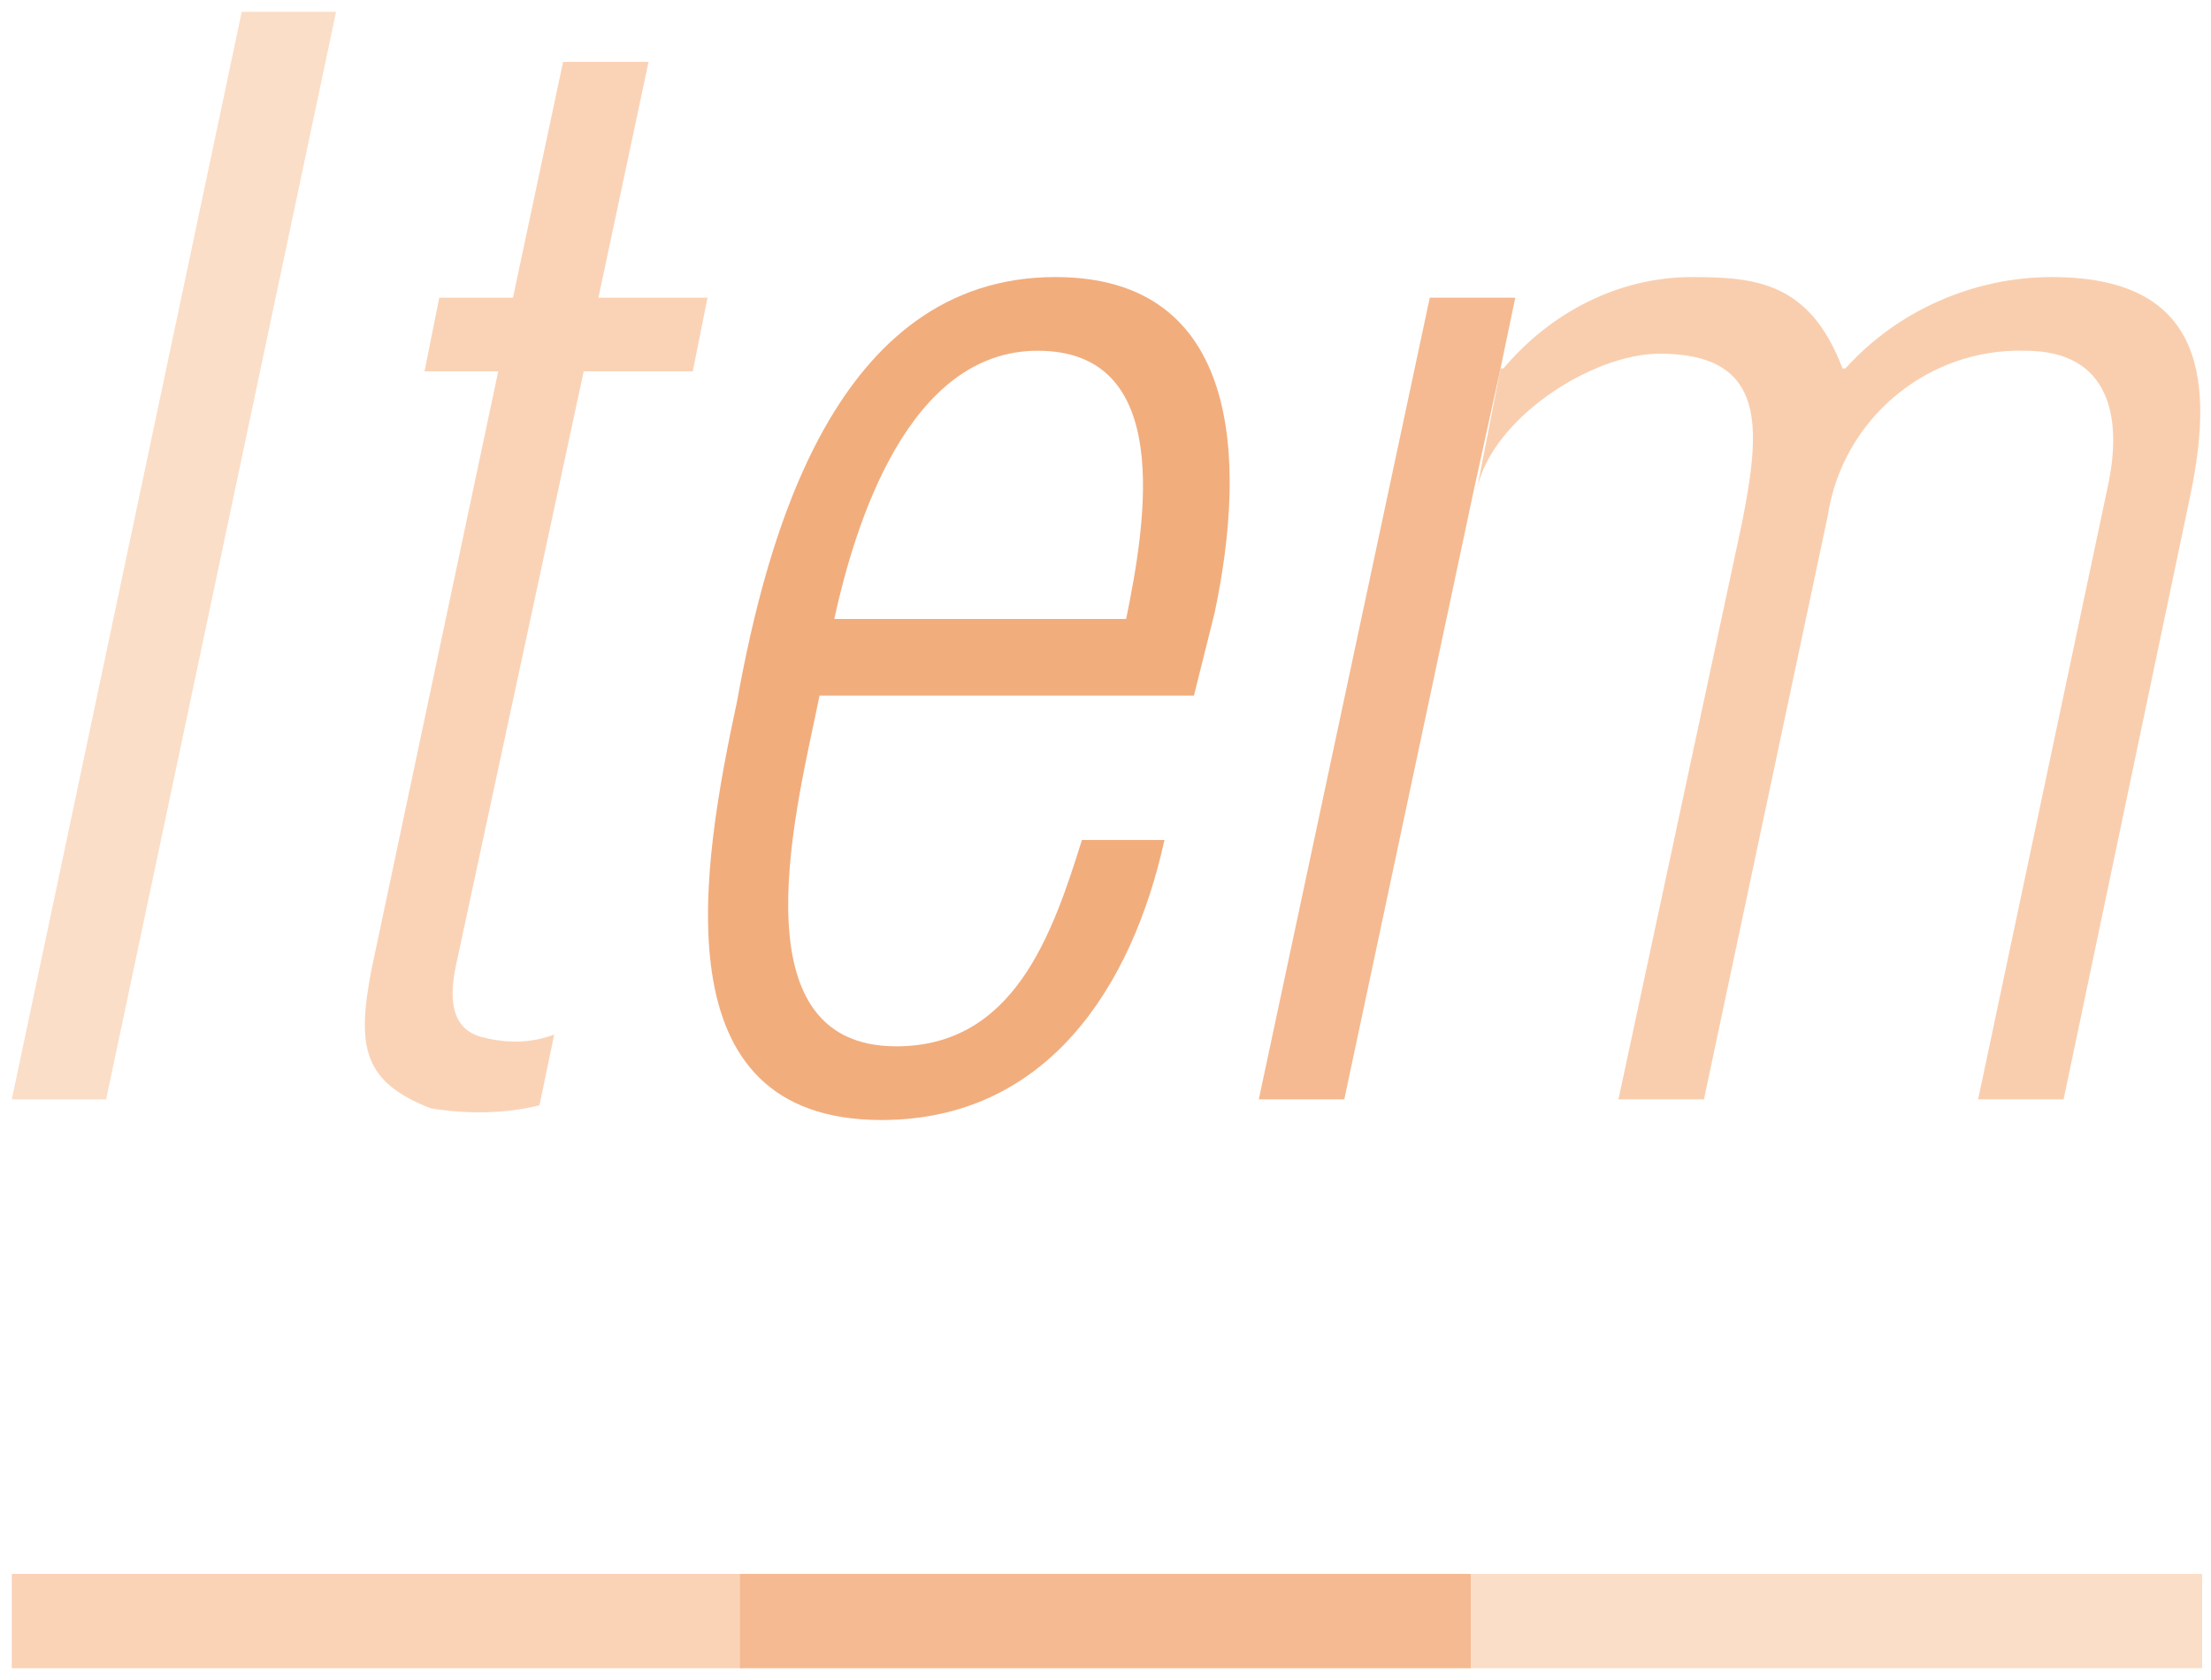
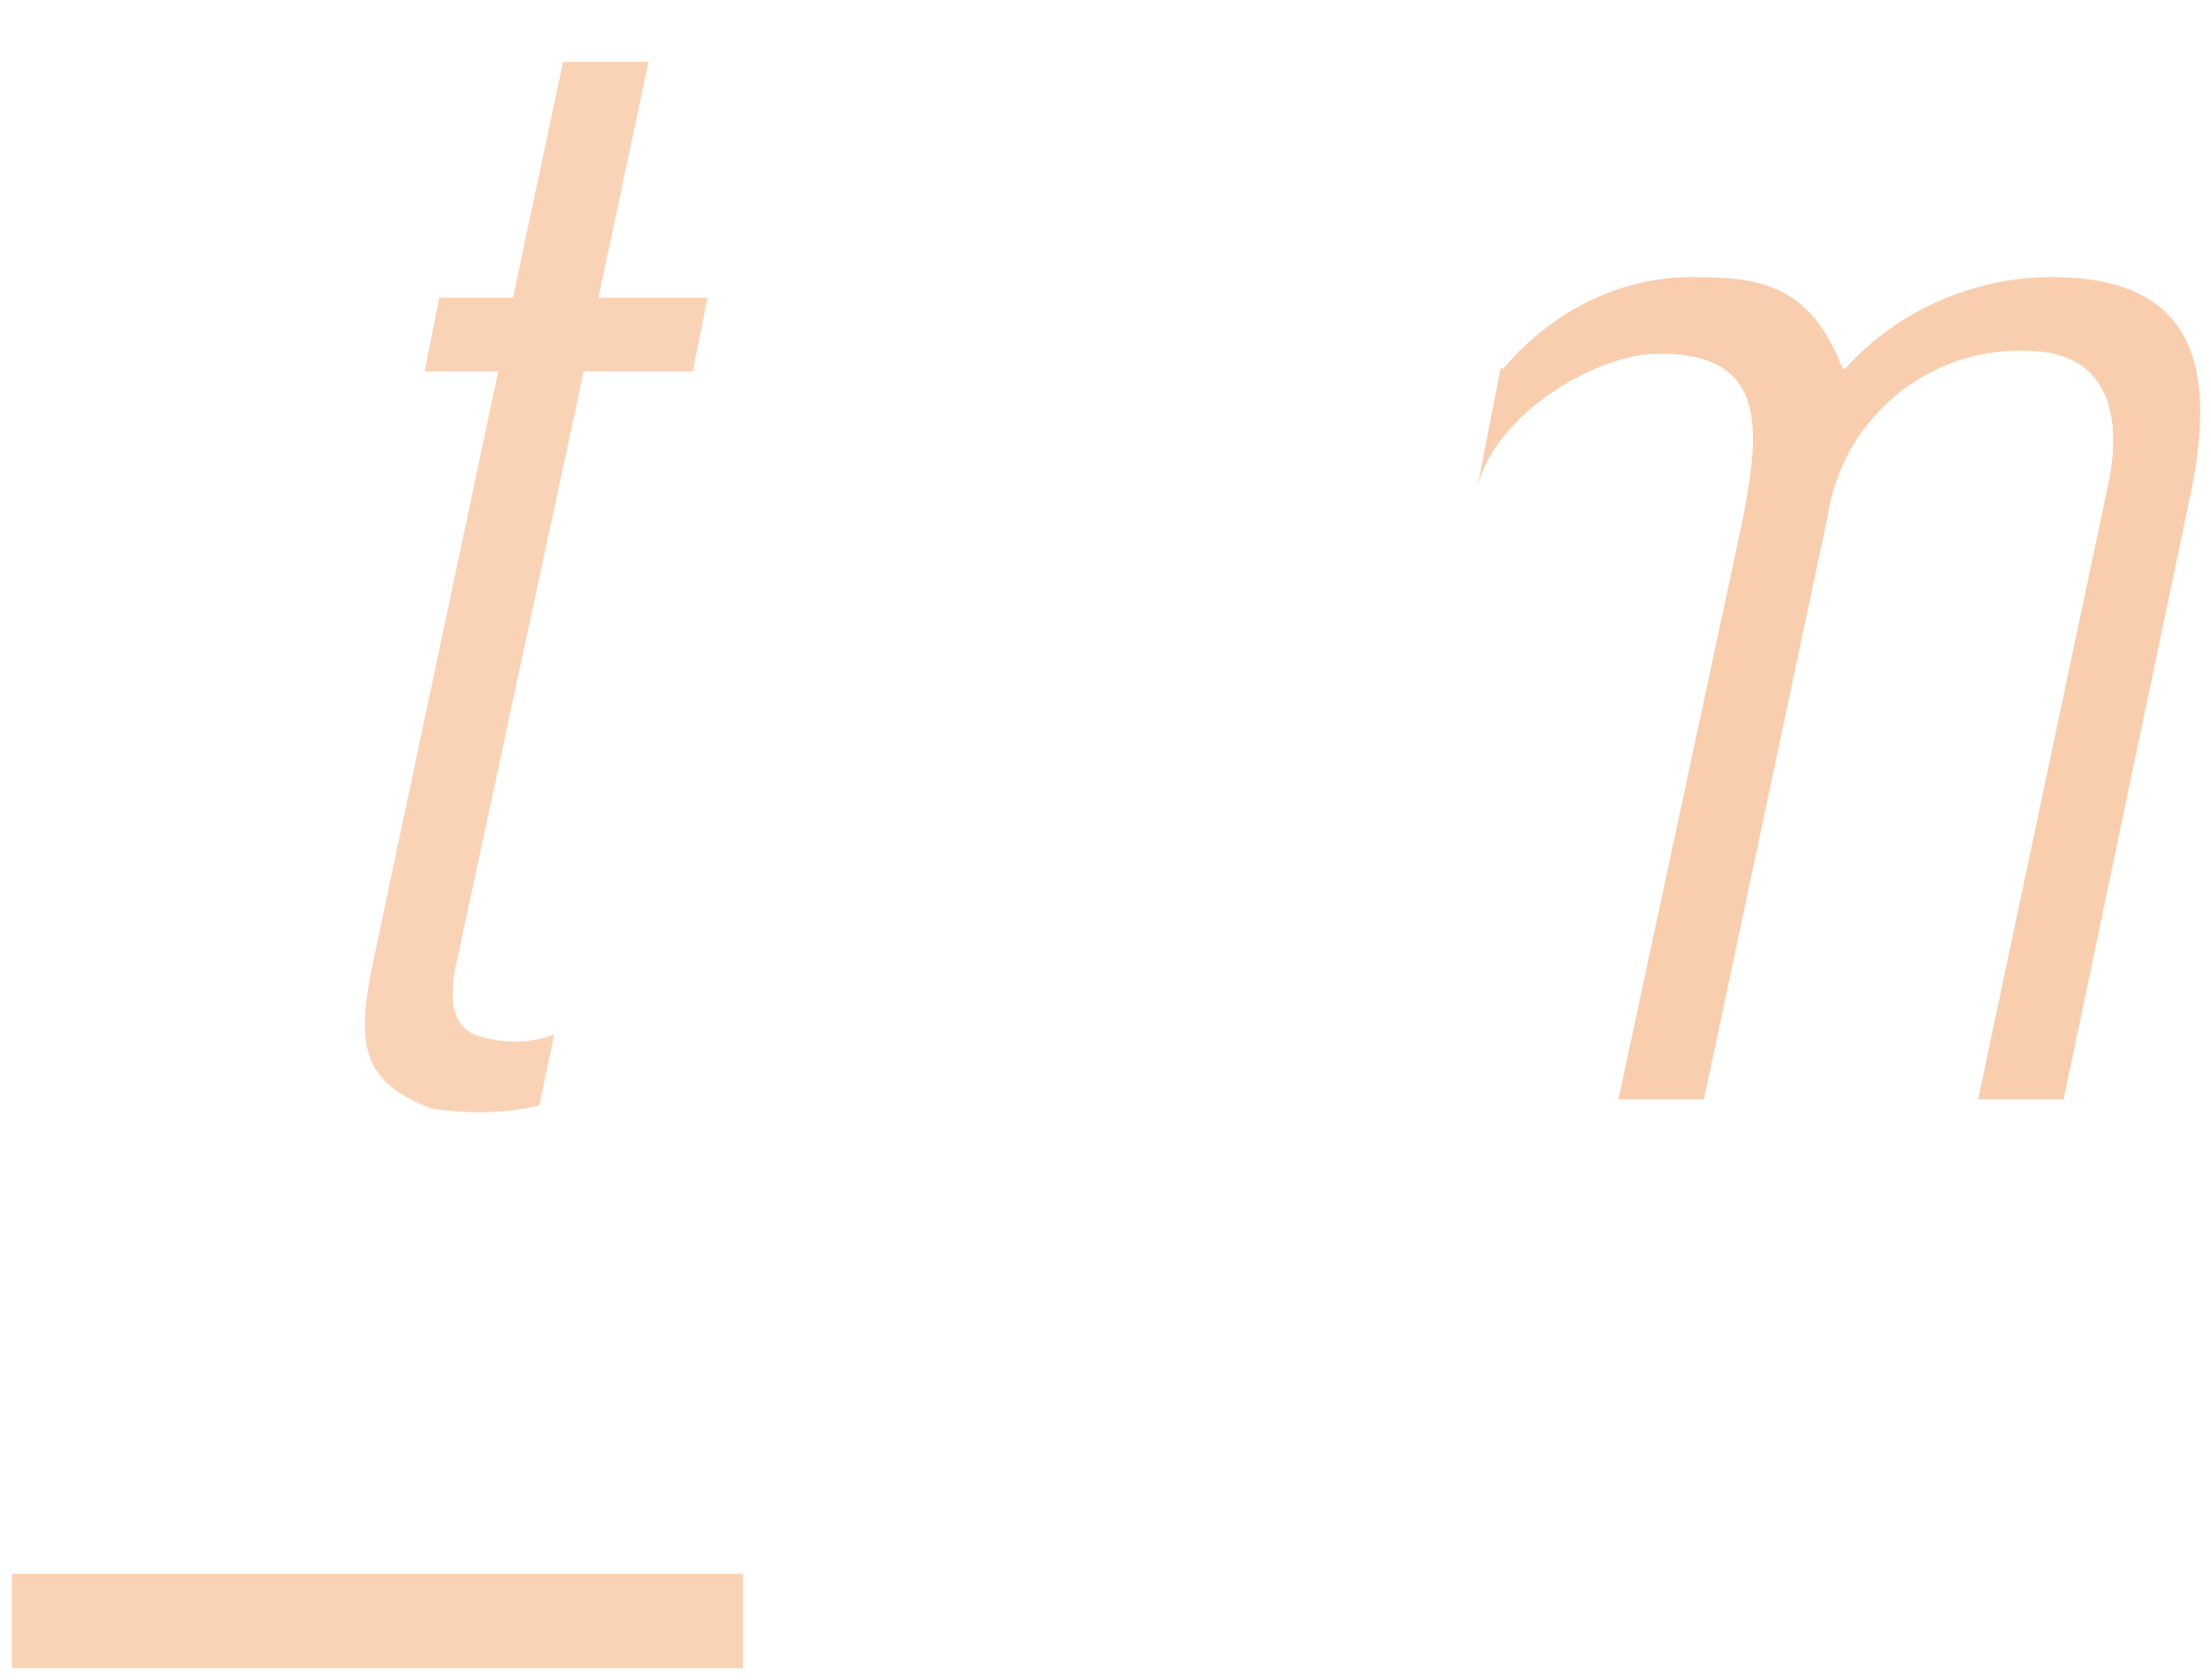
<svg xmlns="http://www.w3.org/2000/svg" version="1.1" id="グループ_227" x="0px" y="0px" viewBox="0 0 75 57" style="enable-background:new 0 0 75 57;" xml:space="preserve">
  <style type="text/css">
	.st0{fill:#FBDEC7;}
	.st1{fill:#FAD3B7;}
	.st2{fill:#F2AD7D;}
	.st3{fill:#F9CEAE;}
	.st4{fill:#F5BA91;}
</style>
-   <path id="パス_123" class="st0" d="M0.4,37.3L8.2,0.4h3.2L3.6,37.3L0.4,37.3z" />
  <path id="パス_124" class="st1" d="M16.9,12.6h-2.5l0.5-2.5H24l-0.5,2.5H16.9z" />
  <path id="パス_125" class="st1" d="M17.4,10.1l1.7-8H22l-1.7,8l-0.5,2.5l-4.3,20c-0.2,0.9-0.4,2.3,0.9,2.6  c0.8,0.2,1.6,0.2,2.4-0.1l-0.5,2.4c-1.2,0.3-2.5,0.3-3.7,0.1c-2.3-0.9-2.5-2.1-2-4.7l4.3-20.3L17.4,10.1z" />
-   <path id="パス_126" class="st2" d="M40.5,23.6H27.8c-0.7,3.5-3,11.9,2.6,11.9c4,0,5.3-3.8,6.3-7h2.8c-1.1,5-4,9.5-9.6,9.5  c-7.6,0-6.1-8.6-4.9-14.2C26,18.3,28.3,9.4,35.8,9.4c6.3,0,6.5,6.2,5.4,11.4L40.5,23.6z M38.2,21c0.7-3.4,1.6-9.1-3-9.1  c-4.4,0-6.2,5.9-6.9,9.1H38.2z" />
  <path id="パス_127" class="st3" d="M50.9,12.5H51c1.6-1.9,3.9-3.1,6.4-3.1c2.2,0,4,0.2,5.1,3.1h0.1c1.8-2,4.4-3.1,7-3.1  c4.9,0,5.6,3.1,4.7,7.4L70,37.3h-2.9l4.4-20.8c0.5-2.3,0.1-4.6-2.8-4.6c-3.3-0.1-6.2,2.3-6.7,5.6l-4.2,19.8h-2.9l4.2-19.6  c0.6-3.1,0.9-5.7-2.8-5.7c-2.3,0-5.7,2.2-6.2,4.6L50.9,12.5z" />
  <rect id="長方形_216" x="0.4" y="53.4" class="st1" width="24.8" height="3.2" />
-   <rect id="長方形_217" x="25.1" y="53.4" class="st4" width="24.8" height="3.2" />
-   <rect id="長方形_218" x="49.9" y="53.4" class="st0" width="24.8" height="3.2" />
-   <path id="パス_128" class="st4" d="M50,16.6l-4.4,20.7h-2.9l5.8-27.2h2.9l-0.5,2.4L50,16.6z" />
</svg>